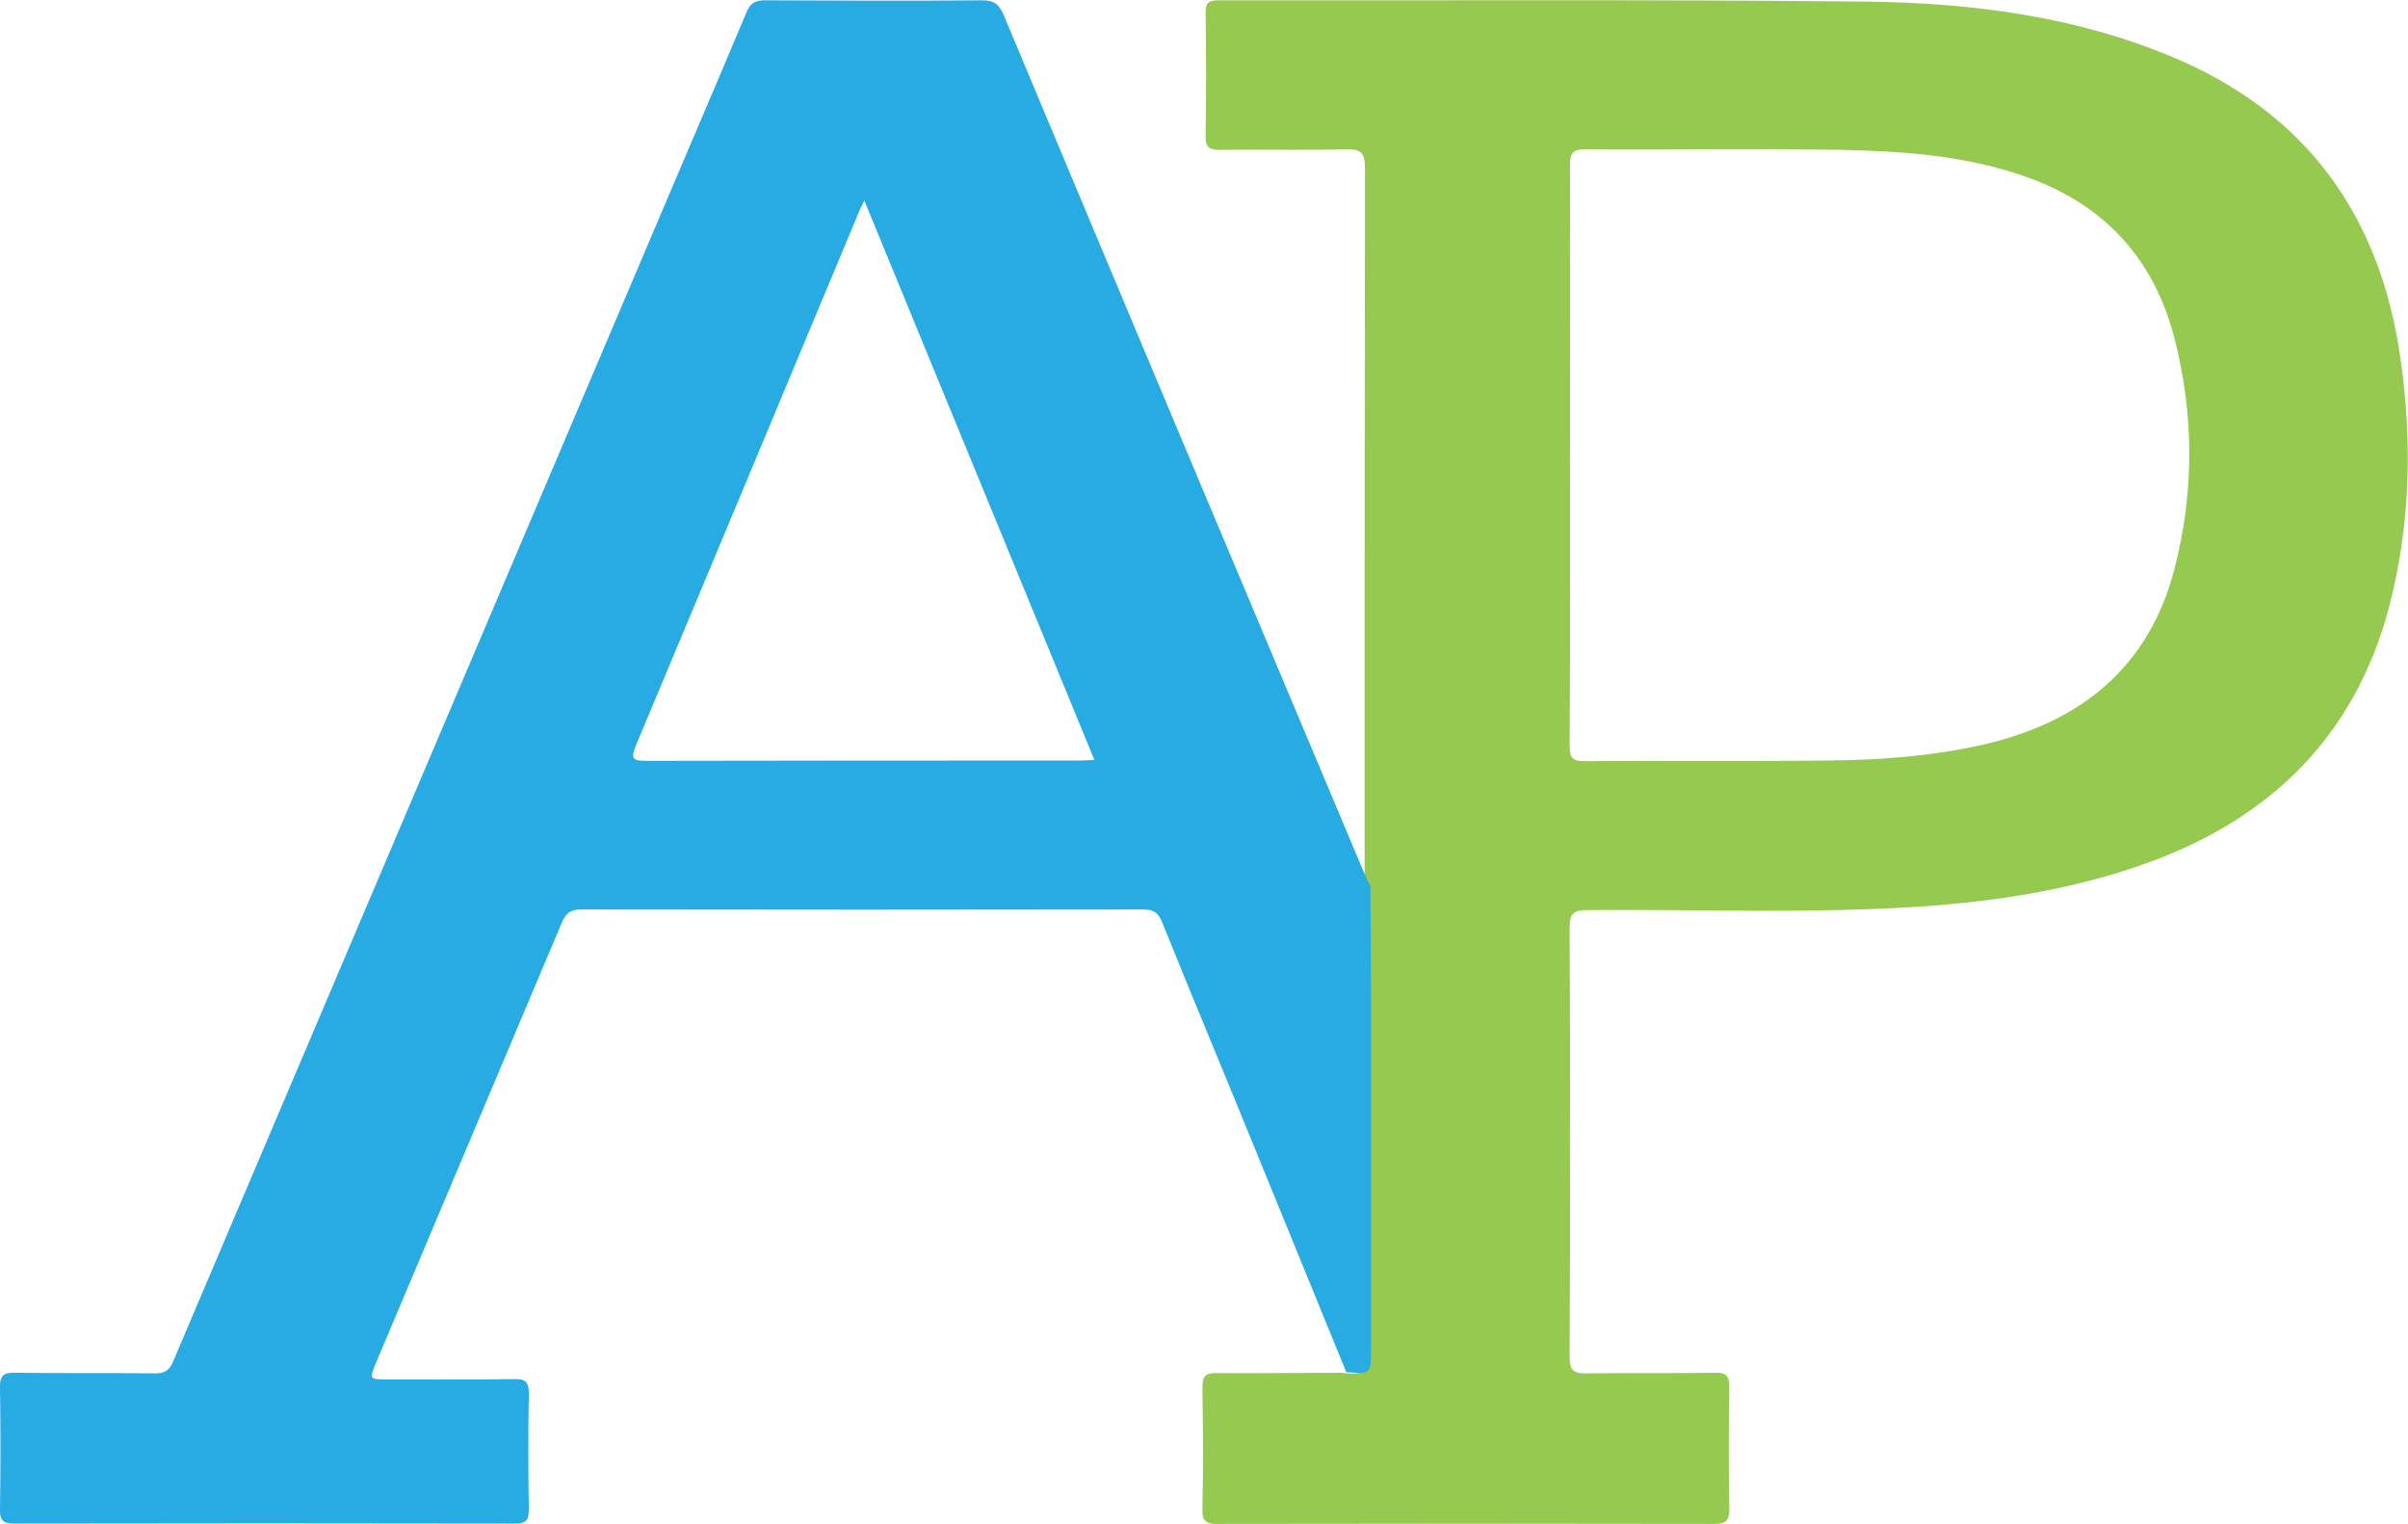
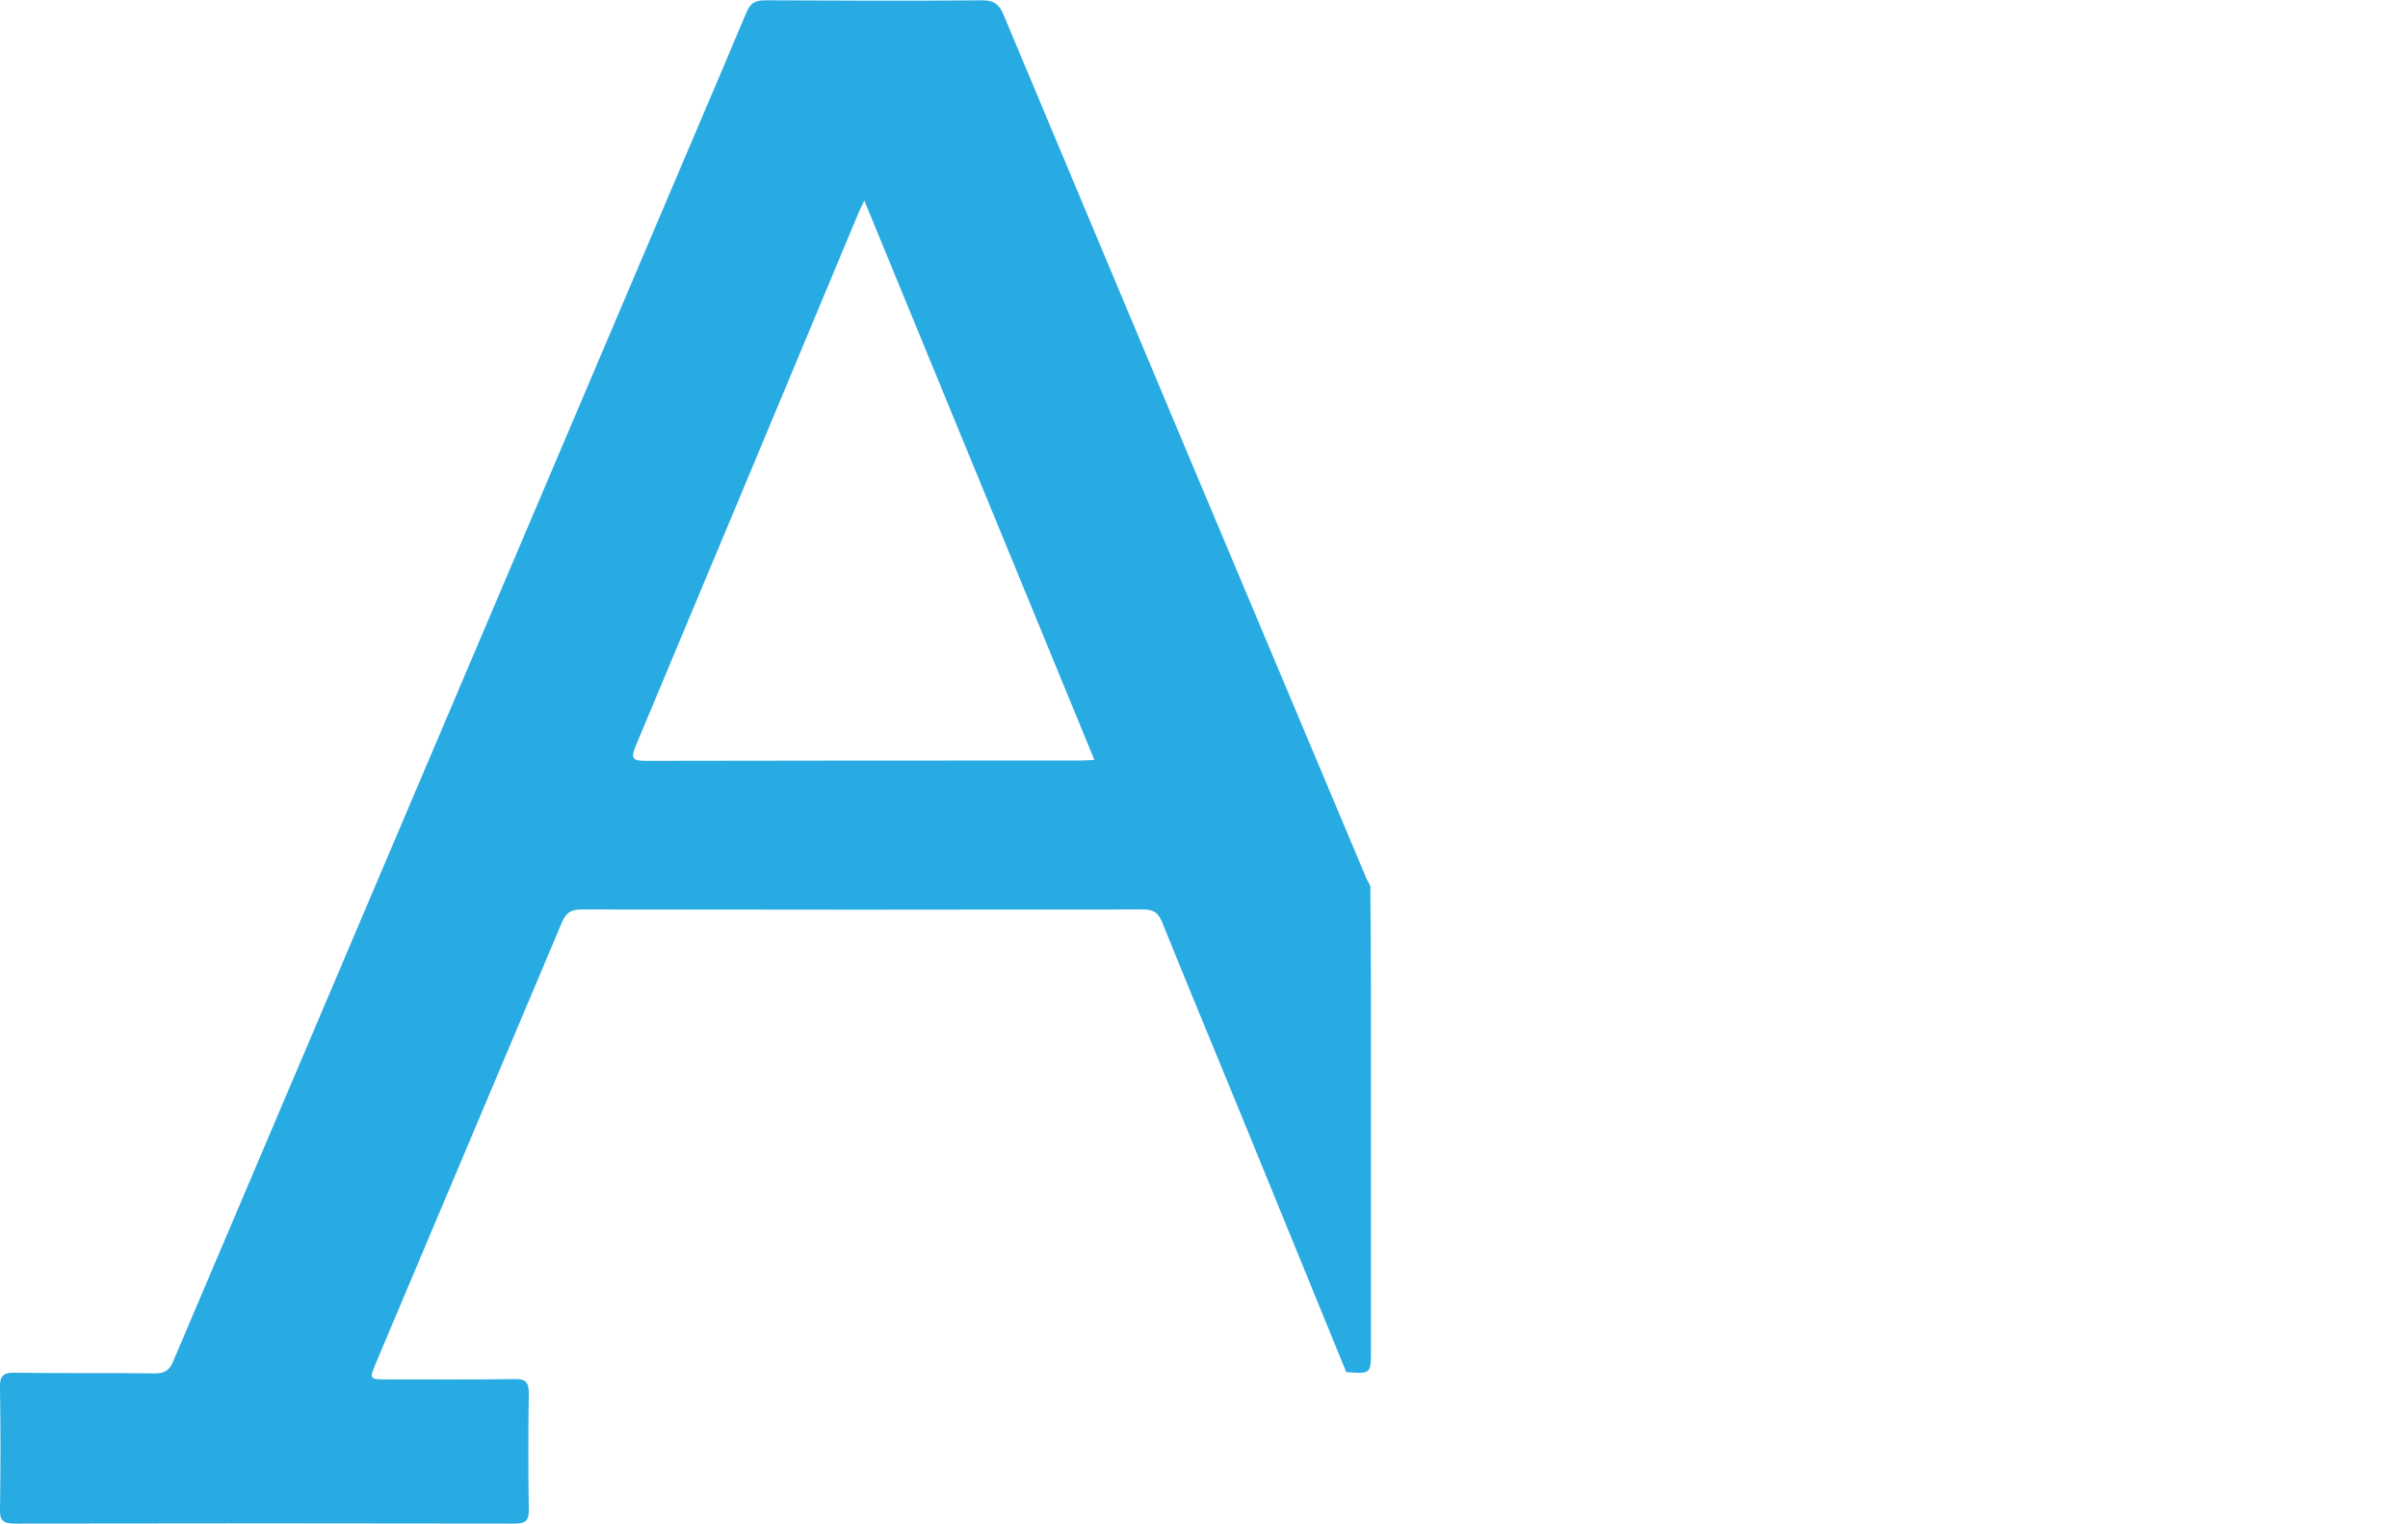
<svg xmlns="http://www.w3.org/2000/svg" version="1.1" id="Layer_1" x="0px" y="0px" viewBox="0 0 760 480.8" style="enable-background:new 0 0 760 480.8;" xml:space="preserve">
  <style type="text/css">
	.st0{fill:#96C950;}
	.st1{fill:#28ABE2;}
</style>
-   <path id="XMLID_15_" class="st0" d="M430.5,279.6c0.1-2,0.2-4,0.2-6c0-73.5,0-147,0.1-220.5c0-4.9-1.2-6.1-6.1-6  c-13.2,0.4-26.3,0-39.5,0.2c-3.2,0-4.7-0.5-4.7-4.2c0.2-13,0.2-26,0-39c-0.1-3.5,1.3-4,4.3-4c68,0.1,136-0.3,204,0.4  c33.4,0.4,66.5,4.6,97.6,17.8c41.9,17.8,64.8,50,71.2,94.6c3.8,26.5,3.2,52.8-3.6,78.8c-10.7,40.2-36.8,66.1-75.4,80.3  c-23.5,8.6-47.9,12.4-72.7,14.1c-35,2.3-70,0.8-104.9,1.1c-4.4,0-5.6,1.1-5.6,5.5c0.2,45.2,0.2,90.3,0,135.5c0,4.3,1.3,5.3,5.4,5.2  c13.5-0.2,27,0,40.5-0.2c3.5-0.1,4.5,1,4.5,4.5c-0.2,12.8-0.2,25.7,0,38.5c0.1,4-1.5,4.7-4.9,4.7c-52.2-0.1-104.3-0.1-156.5,0  c-3.6,0-5-0.7-4.9-4.6c0.3-12.8,0.2-25.7,0-38.5c0-3.4,0.9-4.6,4.5-4.5c13,0.1,26-0.1,39-0.1c7.8,0.6,7.8,0.6,7.8-7.2  c0-37.1,0-74.2,0-111.3C430.7,302.9,430.5,291.2,430.5,279.6z M495.5,144.1c0,30.3,0.1,60.6-0.1,91c0,3.7,0.6,5.2,4.8,5.1  c25.3-0.2,50.6,0.1,76-0.2c16.6-0.1,33.2-1.3,49.6-5c30.7-7,52.4-24.2,60.5-55.5c6.3-24.3,6.2-48.8-0.1-73.1  c-6.5-24.8-22-41.7-46.2-50.4c-19.1-6.9-39-8.3-59-8.7c-26.8-0.5-53.6,0-80.5-0.2c-4,0-5,1.1-5,5  C495.6,82.8,495.5,113.5,495.5,144.1z" />
  <path id="XMLID_12_" class="st1" d="M432.5,279.6c0.1,11.6,0.2,23.3,0.2,34.9c0,37.1,0,74.2,0,111.3c0,7.8,0,7.8-7.8,7.2  c-10-24.5-20-49-30-73.4c-9.3-22.8-18.8-45.5-28-68.3c-1.2-3-2.5-4.3-6-4.3c-59.2,0.1-118.3,0.1-177.5,0c-3.4,0-4.8,1.2-6.1,4.2  c-19.5,46.3-39.1,92.5-58.6,138.8c-2.2,5.3-2.2,5.3,3.7,5.3c13.3,0,26.7,0.1,40-0.1c3.5-0.1,4.5,1,4.5,4.5  c-0.2,12.2-0.2,24.3,0,36.5c0,3.3-0.6,4.6-4.3,4.6c-52.7-0.1-105.3-0.1-158,0c-3.4,0-4.7-0.8-4.6-4.5c0.2-12.8,0.2-25.7,0-38.5  c-0.1-3.9,1.3-4.7,4.9-4.6c14.7,0.2,29.3,0,44,0.2c3.2,0,4.6-1,5.8-3.9c53.9-126.9,107.9-253.7,161.8-380.6c6.4-15,12.8-30,19.1-45  c1.2-2.9,2.7-3.8,5.9-3.8c22.8,0.1,45.7,0.2,68.5,0c3.8,0,5.4,1.3,6.8,4.7c37.9,90.5,75.9,180.9,114,271.3  C431.2,277.3,431.9,278.4,432.5,279.6z M345.4,239.8c-24.2-58.8-48.2-117.2-72.6-176.5c-0.9,1.9-1.3,2.6-1.6,3.3  c-23.5,56.3-47,112.6-70.6,168.9c-1.7,4.1-0.6,4.6,3.3,4.6c45.6-0.1,91.3-0.1,136.9-0.1C342.2,240,343.4,239.9,345.4,239.8z" />
</svg>